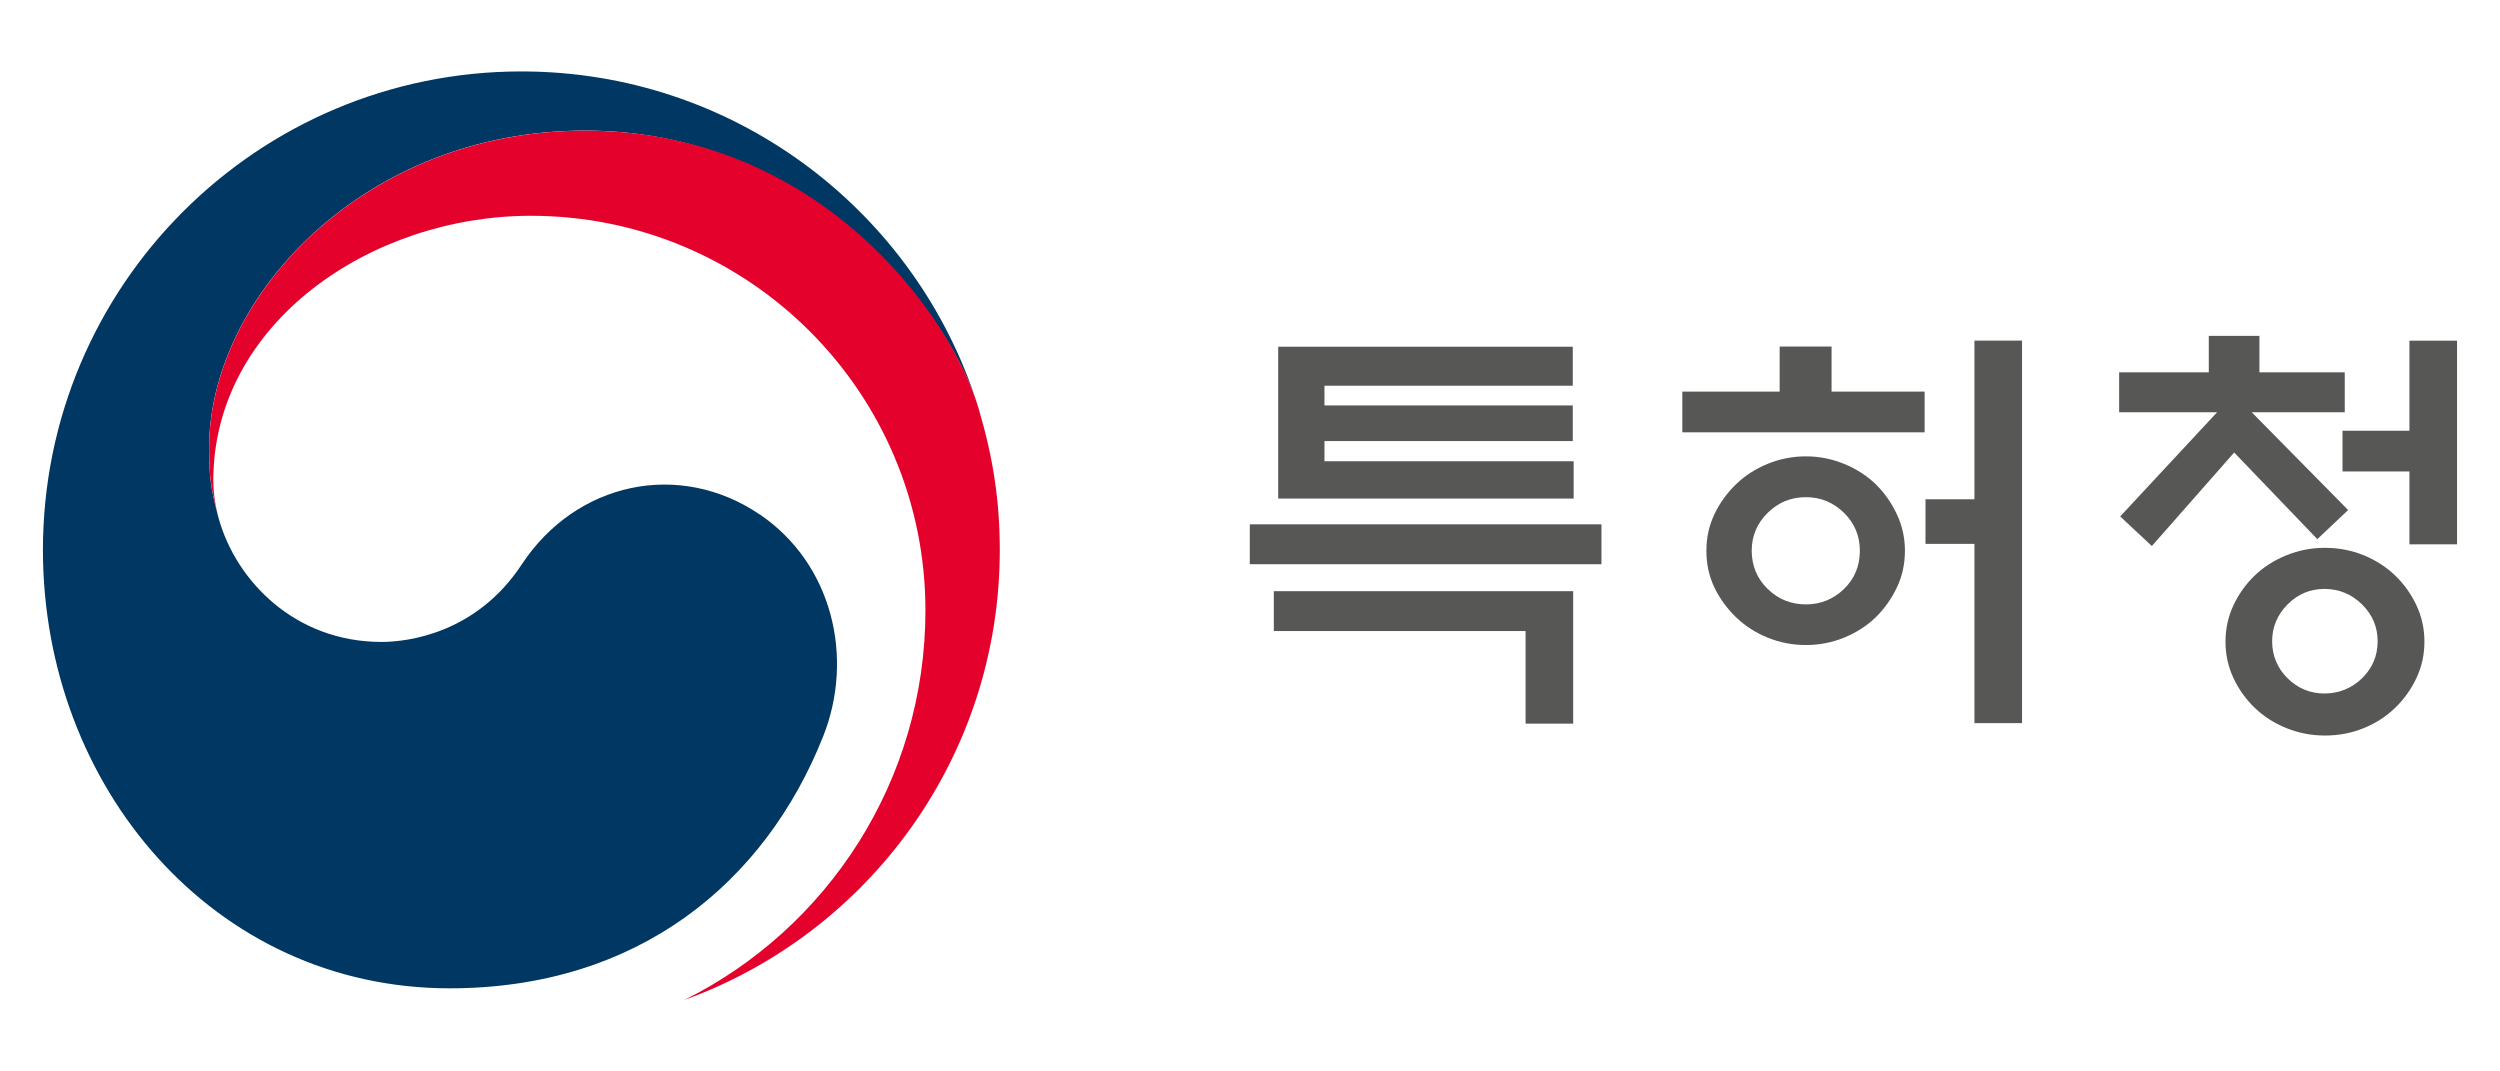
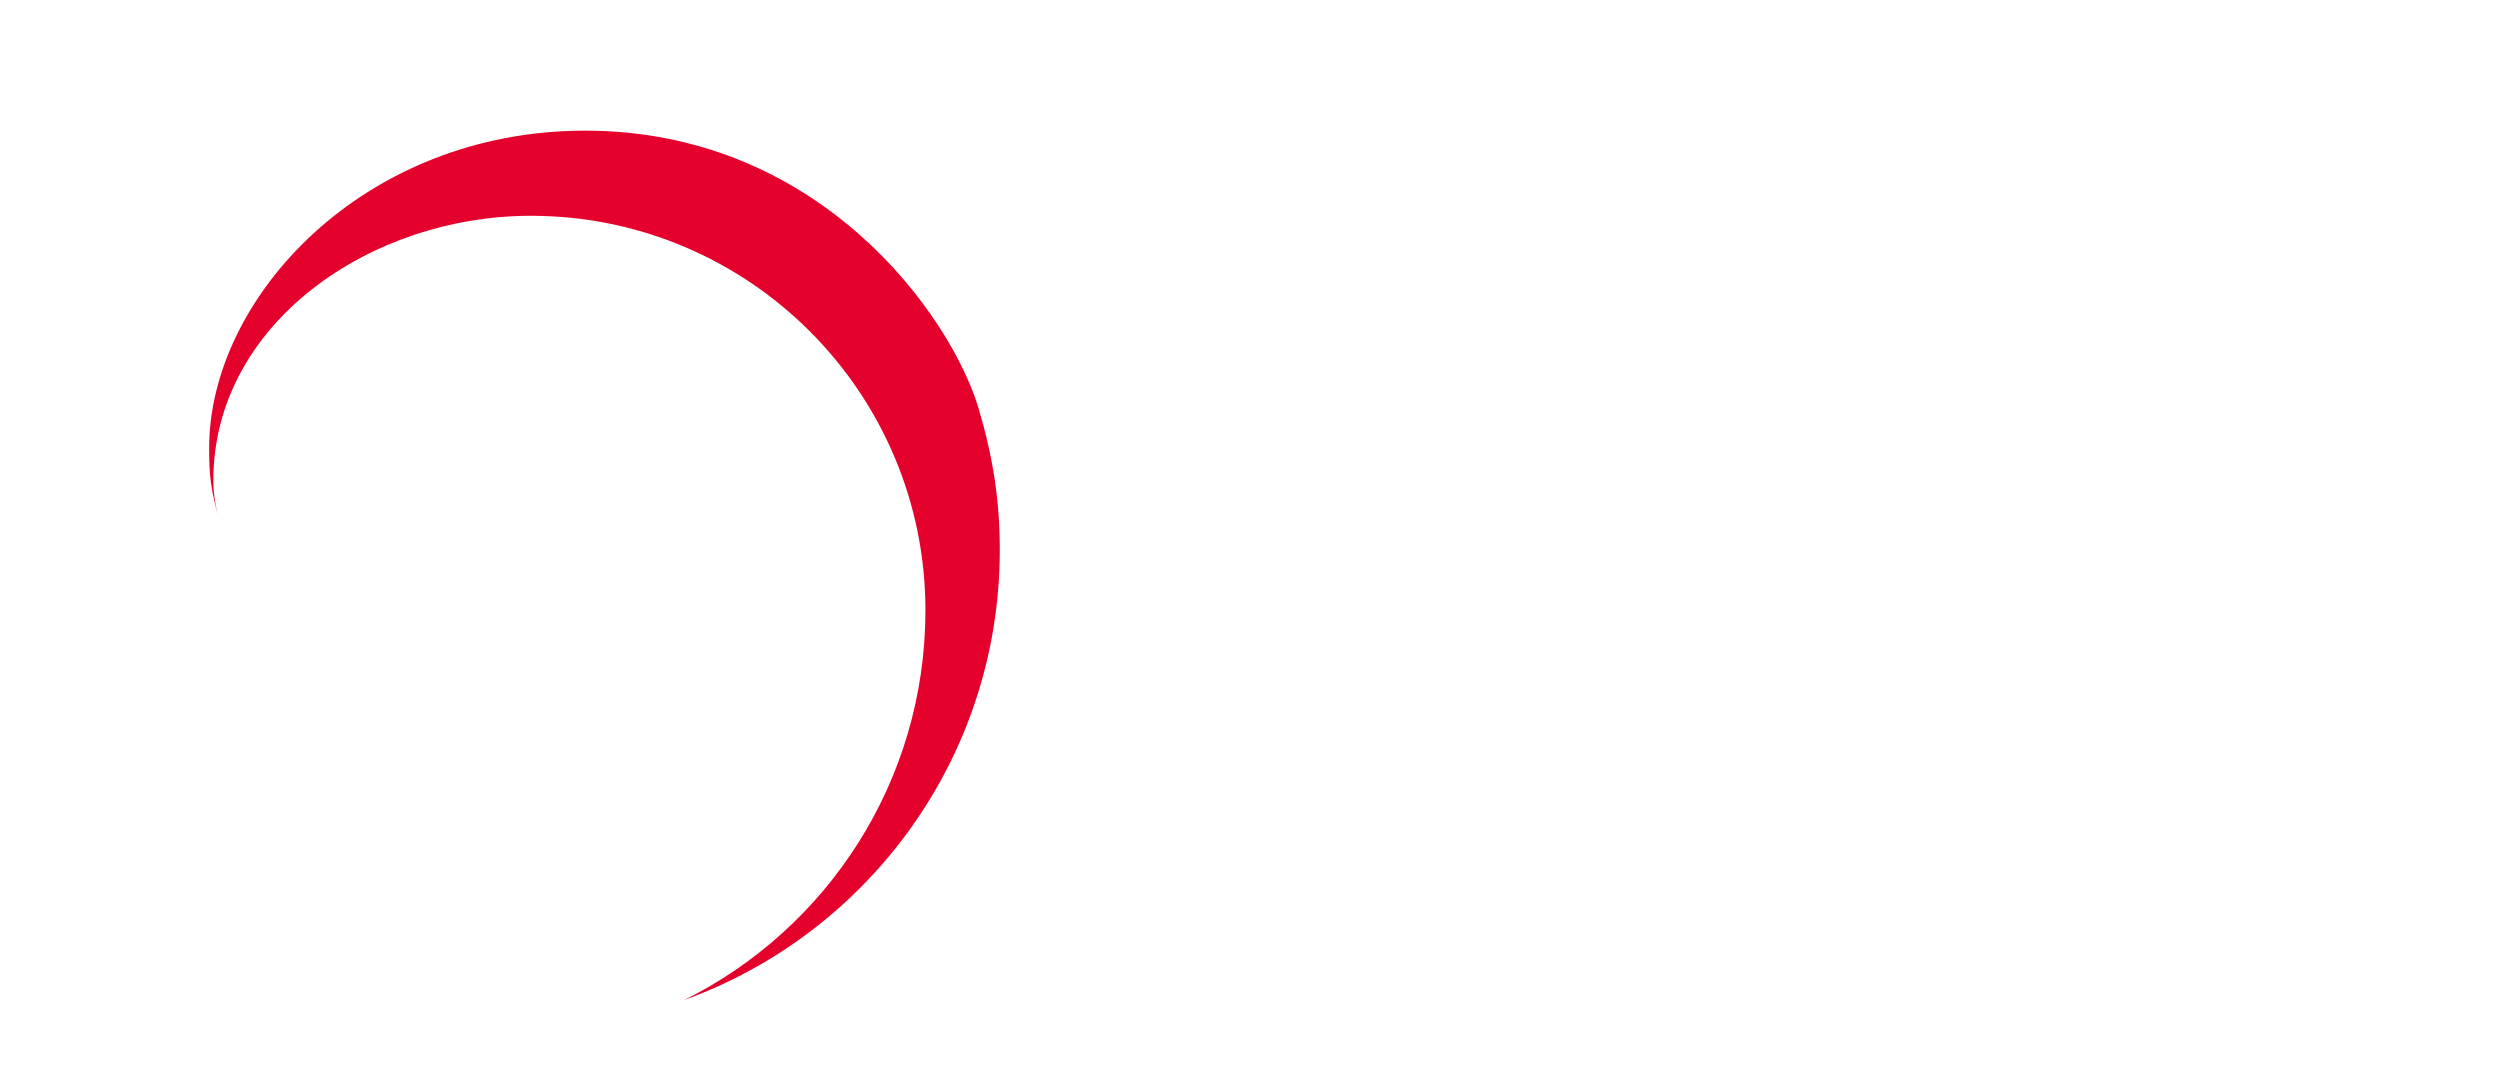
<svg xmlns="http://www.w3.org/2000/svg" width="70" height="30" viewBox="0 0 70 30" fill="none">
-   <path d="M21.276 14.408C19.019 12.874 16.125 13.5 14.607 15.807C13.338 17.734 11.424 17.974 10.682 17.974C8.266 17.974 6.614 16.274 6.123 14.516C6.118 14.498 6.115 14.484 6.11 14.469C6.104 14.447 6.099 14.429 6.094 14.408C5.901 13.674 5.854 13.323 5.854 12.544C5.854 8.339 10.167 3.656 16.381 3.656C22.596 3.656 26.384 8.5 27.324 11.193C27.308 11.145 27.292 11.098 27.276 11.05C25.47 5.786 20.478 2 14.599 2C7.203 2 1.202 7.998 1.202 15.398C1.202 22.013 5.972 27.673 12.591 27.673C17.868 27.673 21.416 24.714 23.042 20.635C23.934 18.405 23.3 15.783 21.276 14.405V14.408Z" fill="#003763" />
  <path d="M27.408 11.456C26.627 8.829 22.957 3.658 16.384 3.658C10.17 3.658 5.856 8.341 5.856 12.546C5.856 13.325 5.904 13.676 6.097 14.41C6.017 14.088 5.973 13.766 5.973 13.454C5.973 9.075 10.357 6.042 14.864 6.042C20.964 6.042 25.912 10.989 25.912 17.089C25.912 21.873 23.161 26.012 19.159 28C24.314 26.136 27.994 21.2 27.994 15.4C27.994 14.027 27.809 12.818 27.406 11.456H27.408Z" fill="#E4022D" />
-   <path d="M34.994 14.681H44.841V15.798H34.994V14.681ZM35.667 16.553H44.049V20.262H42.716V17.669H35.667V16.553ZM35.789 13.96V9.708H44.038V10.8H37.085V11.352H44.038V12.35H37.085V12.915H44.062V13.96H35.789Z" fill="#575756" />
-   <path d="M53.89 10.965V12.105H47.105V10.965H49.83V9.703H51.284V10.965H53.89ZM53.338 15.421C53.338 15.79 53.264 16.131 53.116 16.442C52.969 16.754 52.771 17.037 52.523 17.282C52.274 17.522 51.981 17.712 51.638 17.852C51.298 17.992 50.938 18.061 50.564 18.061C50.189 18.061 49.827 17.989 49.489 17.852C49.149 17.712 48.856 17.522 48.608 17.282C48.352 17.034 48.148 16.754 48 16.442C47.852 16.131 47.779 15.79 47.779 15.421C47.779 15.051 47.852 14.724 48 14.407C48.148 14.09 48.352 13.808 48.608 13.56C48.856 13.319 49.149 13.13 49.489 12.99C49.83 12.85 50.186 12.778 50.564 12.778C50.941 12.778 51.298 12.85 51.638 12.99C51.979 13.13 52.272 13.319 52.523 13.56C52.771 13.808 52.969 14.09 53.116 14.407C53.264 14.724 53.338 15.062 53.338 15.421ZM52.076 15.421C52.076 15.006 51.928 14.65 51.633 14.36C51.334 14.067 50.978 13.921 50.564 13.921C50.149 13.921 49.79 14.067 49.495 14.36C49.199 14.65 49.048 15.006 49.048 15.421C49.048 15.835 49.196 16.202 49.495 16.49C49.79 16.778 50.147 16.923 50.564 16.923C50.981 16.923 51.334 16.778 51.633 16.49C51.928 16.202 52.076 15.846 52.076 15.421ZM55.284 9.537H56.617V20.247H55.284V15.228H53.914V13.979H55.284V9.537Z" fill="#575756" />
-   <path d="M59.336 11.543V10.426H61.846V9.405H63.264V10.426H65.653V11.543H63.048L65.748 14.281L64.885 15.096L62.557 12.67L60.252 15.289L59.365 14.46L62.079 11.543H59.341H59.336ZM67.884 17.966C67.884 18.328 67.81 18.665 67.662 18.982C67.514 19.296 67.316 19.576 67.068 19.816C66.82 20.057 66.527 20.247 66.186 20.387C65.846 20.526 65.484 20.595 65.099 20.595C64.713 20.595 64.362 20.524 64.019 20.387C63.673 20.247 63.38 20.057 63.129 19.816C62.881 19.576 62.683 19.299 62.535 18.982C62.388 18.665 62.314 18.328 62.314 17.966C62.314 17.604 62.388 17.266 62.535 16.952C62.683 16.635 62.881 16.358 63.129 16.118C63.378 15.878 63.673 15.688 64.019 15.548C64.365 15.408 64.724 15.339 65.099 15.339C65.474 15.339 65.846 15.408 66.186 15.548C66.527 15.688 66.82 15.878 67.068 16.118C67.316 16.358 67.514 16.635 67.662 16.952C67.81 17.266 67.884 17.607 67.884 17.966ZM66.574 17.955C66.574 17.557 66.429 17.211 66.136 16.923C65.843 16.635 65.492 16.49 65.086 16.49C64.679 16.49 64.341 16.635 64.053 16.923C63.766 17.211 63.62 17.557 63.62 17.955C63.62 18.354 63.766 18.71 64.053 18.993C64.341 19.275 64.687 19.418 65.086 19.418C65.484 19.418 65.843 19.275 66.136 18.993C66.427 18.708 66.574 18.362 66.574 17.955ZM67.464 15.242V13.201H65.59V12.06H67.464V9.539H68.797V15.242H67.464Z" fill="#575756" />
</svg>